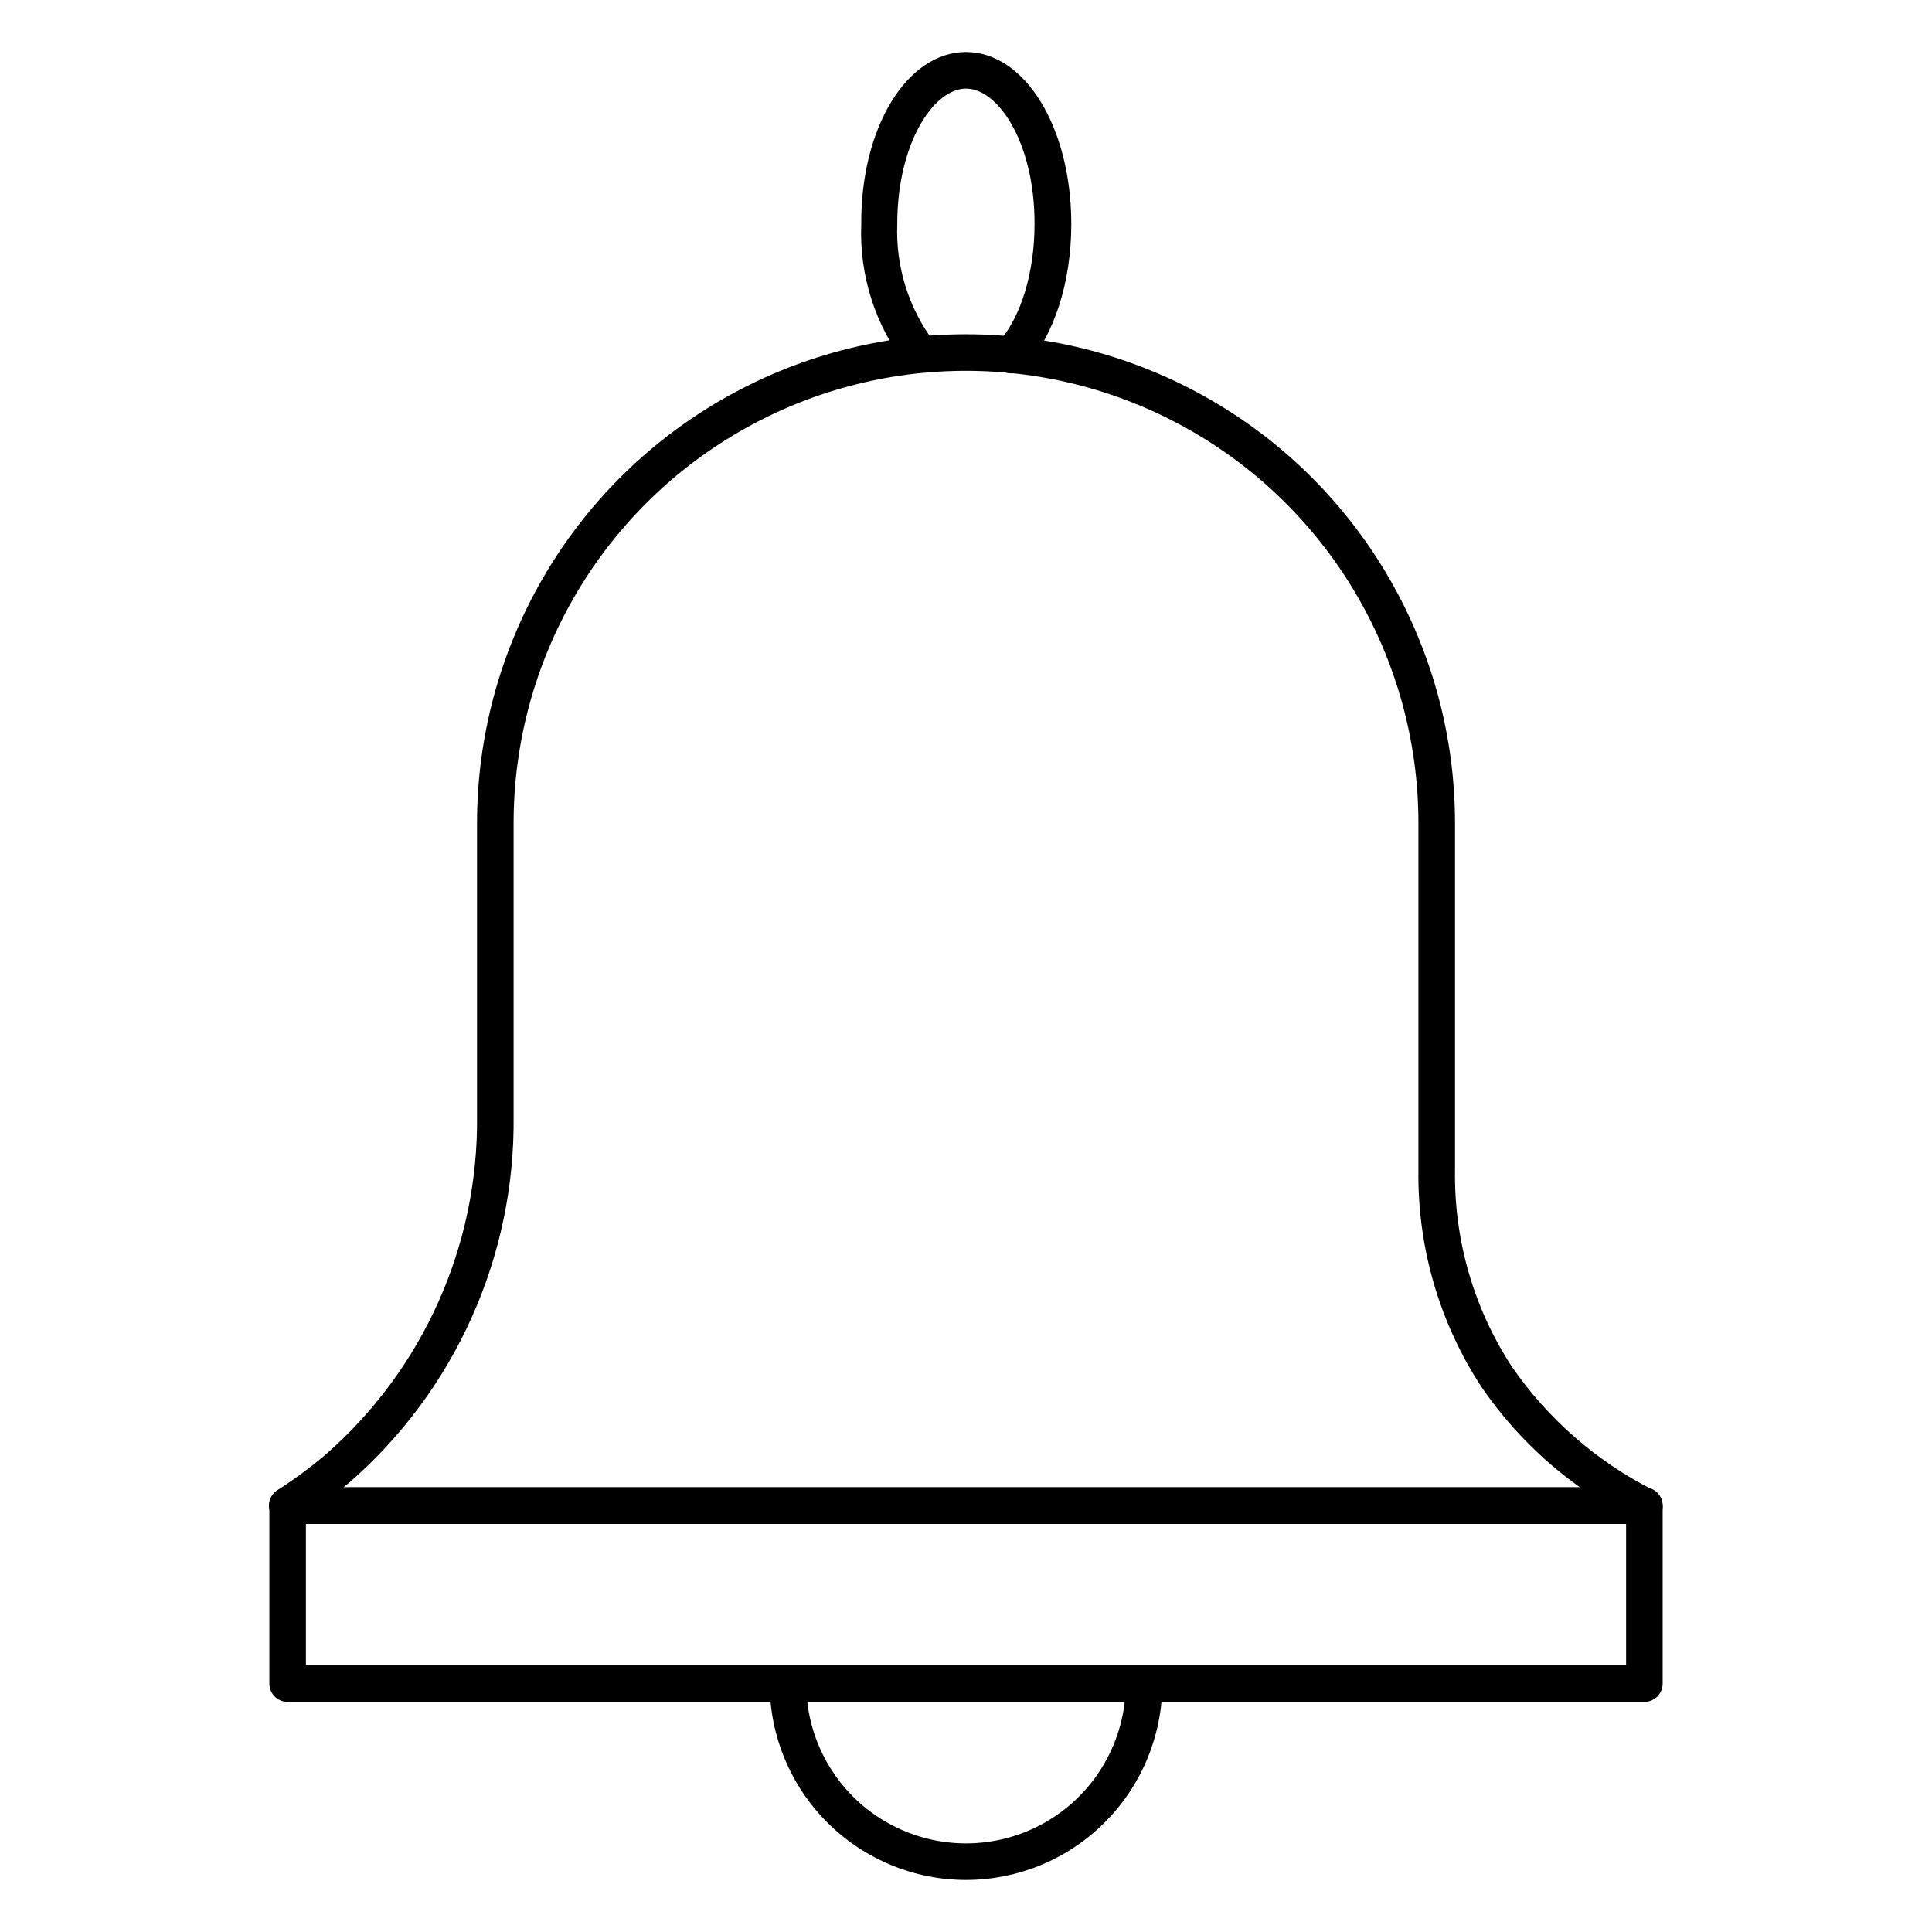
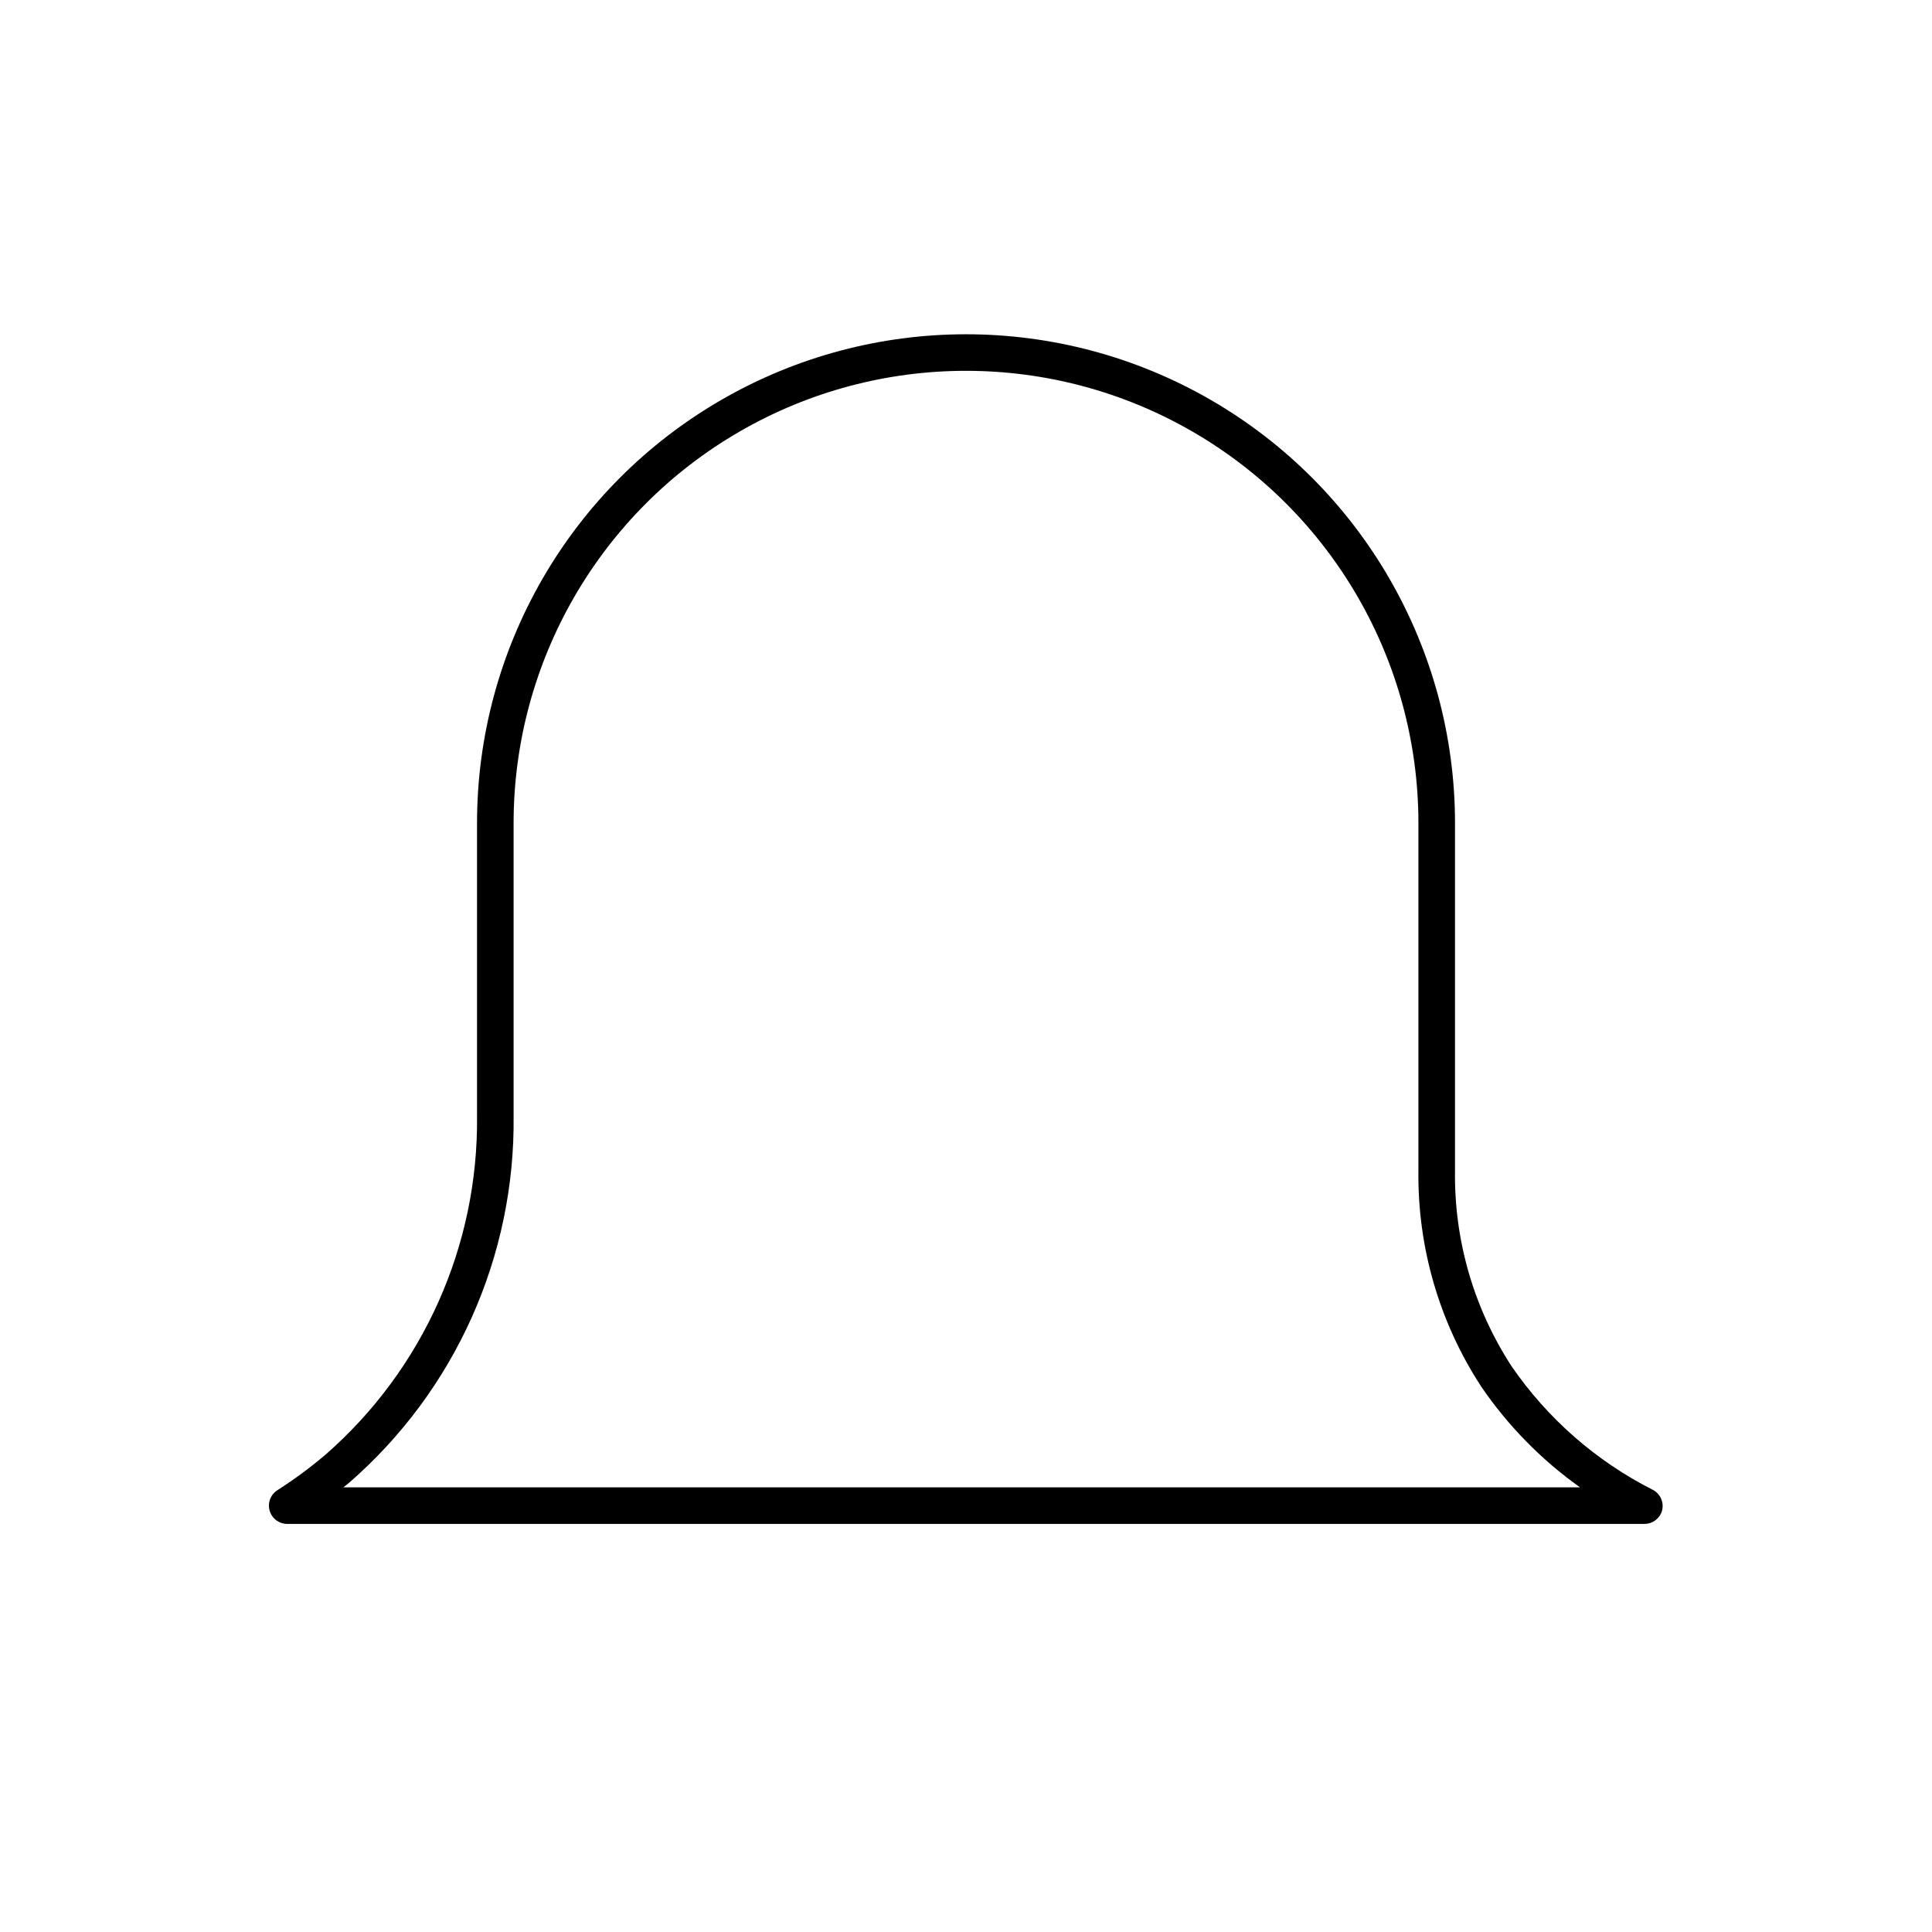
<svg xmlns="http://www.w3.org/2000/svg" fill="#000000" width="800px" height="800px" version="1.1" viewBox="144 144 512 512">
  <g>
    <path d="m579.77 547.85h-359.54c-2.188 0.051-4.137-1.367-4.758-3.465-0.625-2.094 0.234-4.348 2.094-5.496 4.398-2.82 8.605-5.93 12.594-9.301 25.949-22.621 40.664-55.492 40.258-89.914v-77.508c0-46.297 24.699-89.074 64.793-112.22 40.094-23.148 89.492-23.148 129.59 0 40.094 23.148 64.793 65.926 64.793 112.22v92.043c-0.262 18.379 4.949 36.422 14.969 51.832 9.547 13.906 22.441 25.188 37.492 32.797 1.953 1.043 2.949 3.277 2.422 5.426-0.57 2.125-2.5 3.594-4.699 3.586zm-344.77-9.688h327.72c-10.25-7.293-19.125-16.348-26.207-26.742-11.09-17-16.875-36.914-16.617-57.211v-92.043c0-42.836-22.852-82.414-59.949-103.83-37.094-21.418-82.801-21.418-119.89 0-37.098 21.418-59.949 60.996-59.949 103.83v77.508c0.453 37.254-15.488 72.824-43.598 97.277z" />
-     <path d="m579.77 595.03h-359.54c-2.676 0-4.844-2.168-4.844-4.844v-47.184c0-2.676 2.168-4.844 4.844-4.844h359.54c1.285 0 2.519 0.508 3.426 1.418 0.91 0.906 1.422 2.141 1.422 3.426v47.184c0 1.285-0.512 2.516-1.422 3.426-0.906 0.906-2.141 1.418-3.426 1.418zm-354.7-9.688h349.86v-37.496h-349.86z" />
-     <path d="m400 642.21c-13.797-0.012-27.023-5.5-36.777-15.254-9.754-9.754-15.238-22.98-15.254-36.773 0-2.676 2.172-4.844 4.848-4.844 2.676 0 4.844 2.168 4.844 4.844 0 15.125 8.07 29.102 21.168 36.668 13.102 7.562 29.238 7.562 42.34 0 13.102-7.566 21.168-21.543 21.168-36.668 0-2.676 2.172-4.844 4.848-4.844 2.676 0 4.844 2.168 4.844 4.844-0.012 13.793-5.5 27.02-15.254 36.773-9.754 9.754-22.98 15.242-36.773 15.254z" />
-     <path d="m412.01 242.95c-1.922-0.008-3.66-1.148-4.426-2.914-0.766-1.762-0.418-3.812 0.891-5.223 6.008-6.441 9.688-18.504 9.688-31.441 0.051-21.363-9.543-35.895-18.164-35.895s-18.215 14.531-18.215 35.895c-0.445 11.203 2.977 22.219 9.688 31.199 0.875 0.953 1.328 2.215 1.266 3.508s-0.641 2.508-1.605 3.371c-1.992 1.773-5.051 1.602-6.828-0.391-8.344-10.746-12.617-24.094-12.062-37.688-0.148-25.578 12.109-45.586 27.758-45.586s27.902 20.008 27.902 45.586c0 15.5-4.602 29.742-12.352 38.027h-0.004c-0.91 0.984-2.191 1.547-3.535 1.551z" />
  </g>
</svg>